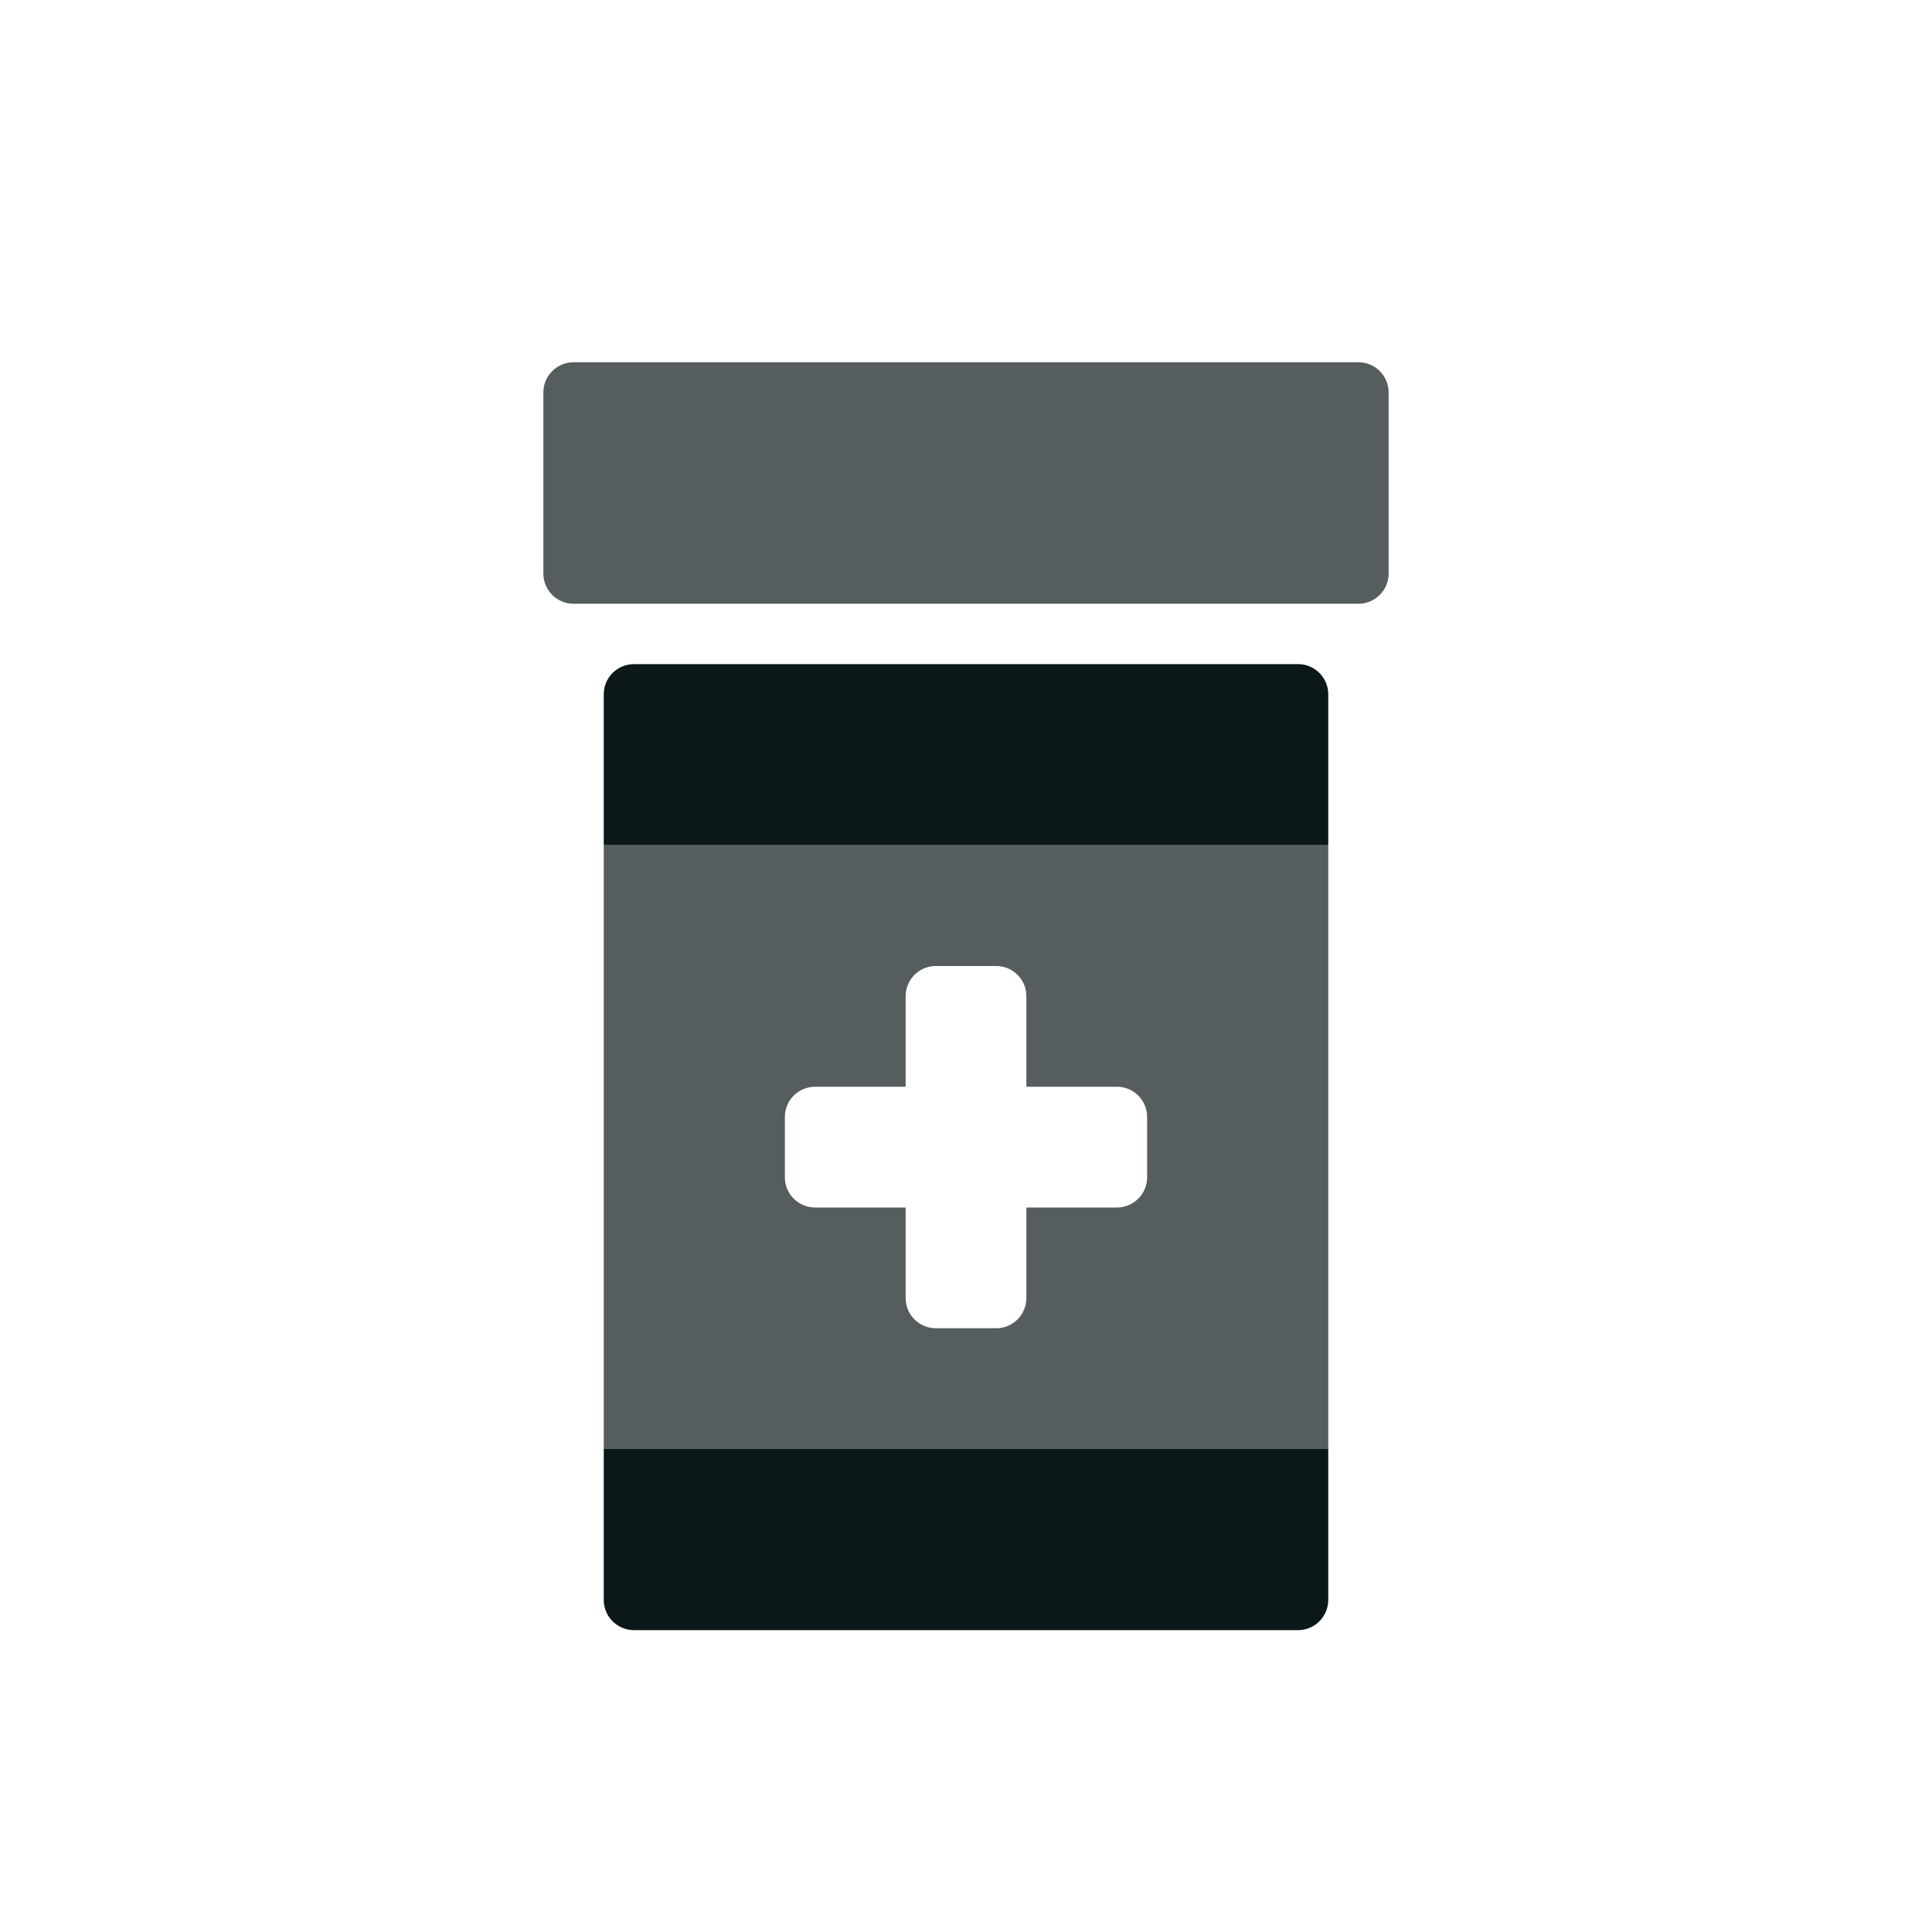
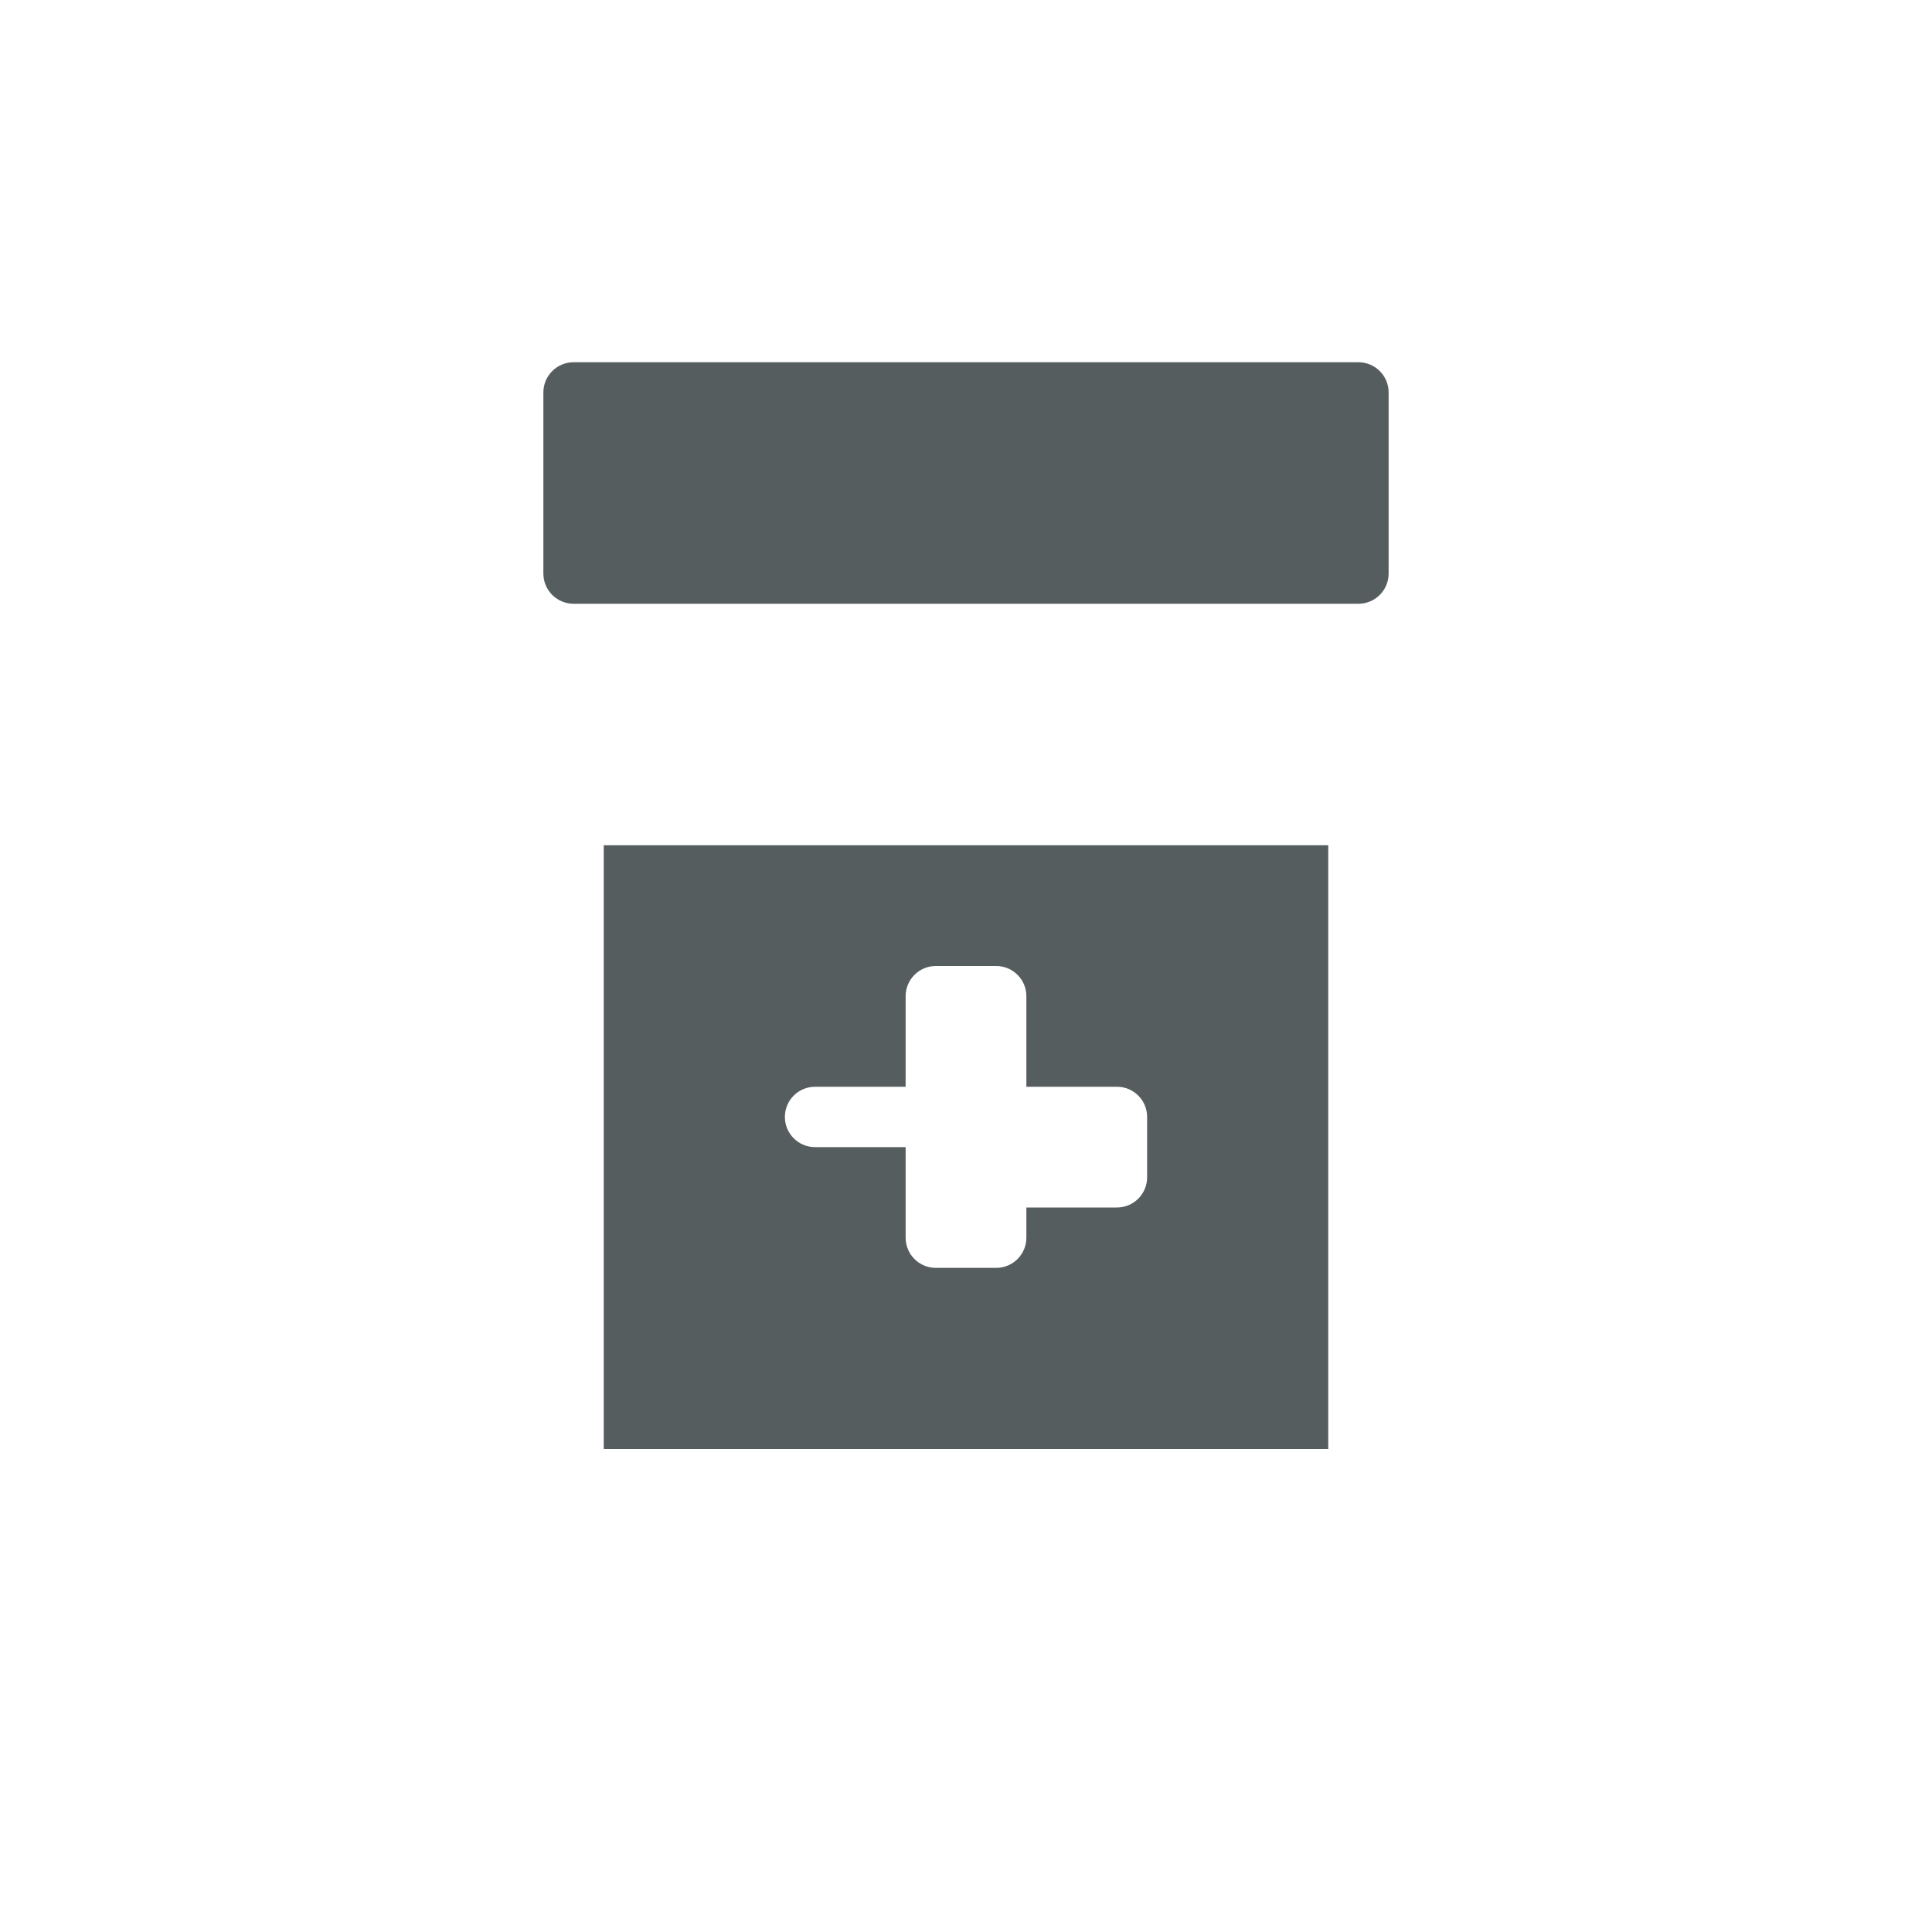
<svg xmlns="http://www.w3.org/2000/svg" version="1.1" id="Uploaded to svgrepo.com" width="800px" height="800px" viewBox="0 0 32 32" xml:space="preserve">
  <style type="text/css">
	.duotone_twee{fill:#555D5E;}
	.duotone_een{fill:#0B1719;}
</style>
  <g>
-     <path class="duotone_een" d="M10,24h12v2.5c0,0.276-0.224,0.5-0.5,0.5h-11c-0.276,0-0.5-0.224-0.5-0.5V24z M21.5,11h-11   c-0.276,0-0.5,0.224-0.5,0.5V14h12v-2.5C22,11.224,21.776,11,21.5,11z" />
-     <path class="duotone_twee" d="M22.5,10h-13C9.224,10,9,9.776,9,9.5v-3C9,6.224,9.224,6,9.5,6h13C22.776,6,23,6.224,23,6.5v3   C23,9.776,22.776,10,22.5,10z M22,14v10H10V14H22z M19,19.5v-1c0-0.276-0.224-0.5-0.5-0.5H17v-1.5c0-0.276-0.224-0.5-0.5-0.5h-1   c-0.276,0-0.5,0.224-0.5,0.5V18h-1.5c-0.276,0-0.5,0.224-0.5,0.5v1c0,0.276,0.224,0.5,0.5,0.5H15v1.5c0,0.276,0.224,0.5,0.5,0.5h1   c0.276,0,0.5-0.224,0.5-0.5V20h1.5C18.776,20,19,19.776,19,19.5z" />
+     <path class="duotone_twee" d="M22.5,10h-13C9.224,10,9,9.776,9,9.5v-3C9,6.224,9.224,6,9.5,6h13C22.776,6,23,6.224,23,6.5v3   C23,9.776,22.776,10,22.5,10z M22,14v10H10V14H22z M19,19.5v-1c0-0.276-0.224-0.5-0.5-0.5H17v-1.5c0-0.276-0.224-0.5-0.5-0.5h-1   c-0.276,0-0.5,0.224-0.5,0.5V18h-1.5c-0.276,0-0.5,0.224-0.5,0.5c0,0.276,0.224,0.5,0.5,0.5H15v1.5c0,0.276,0.224,0.5,0.5,0.5h1   c0.276,0,0.5-0.224,0.5-0.5V20h1.5C18.776,20,19,19.776,19,19.5z" />
  </g>
</svg>